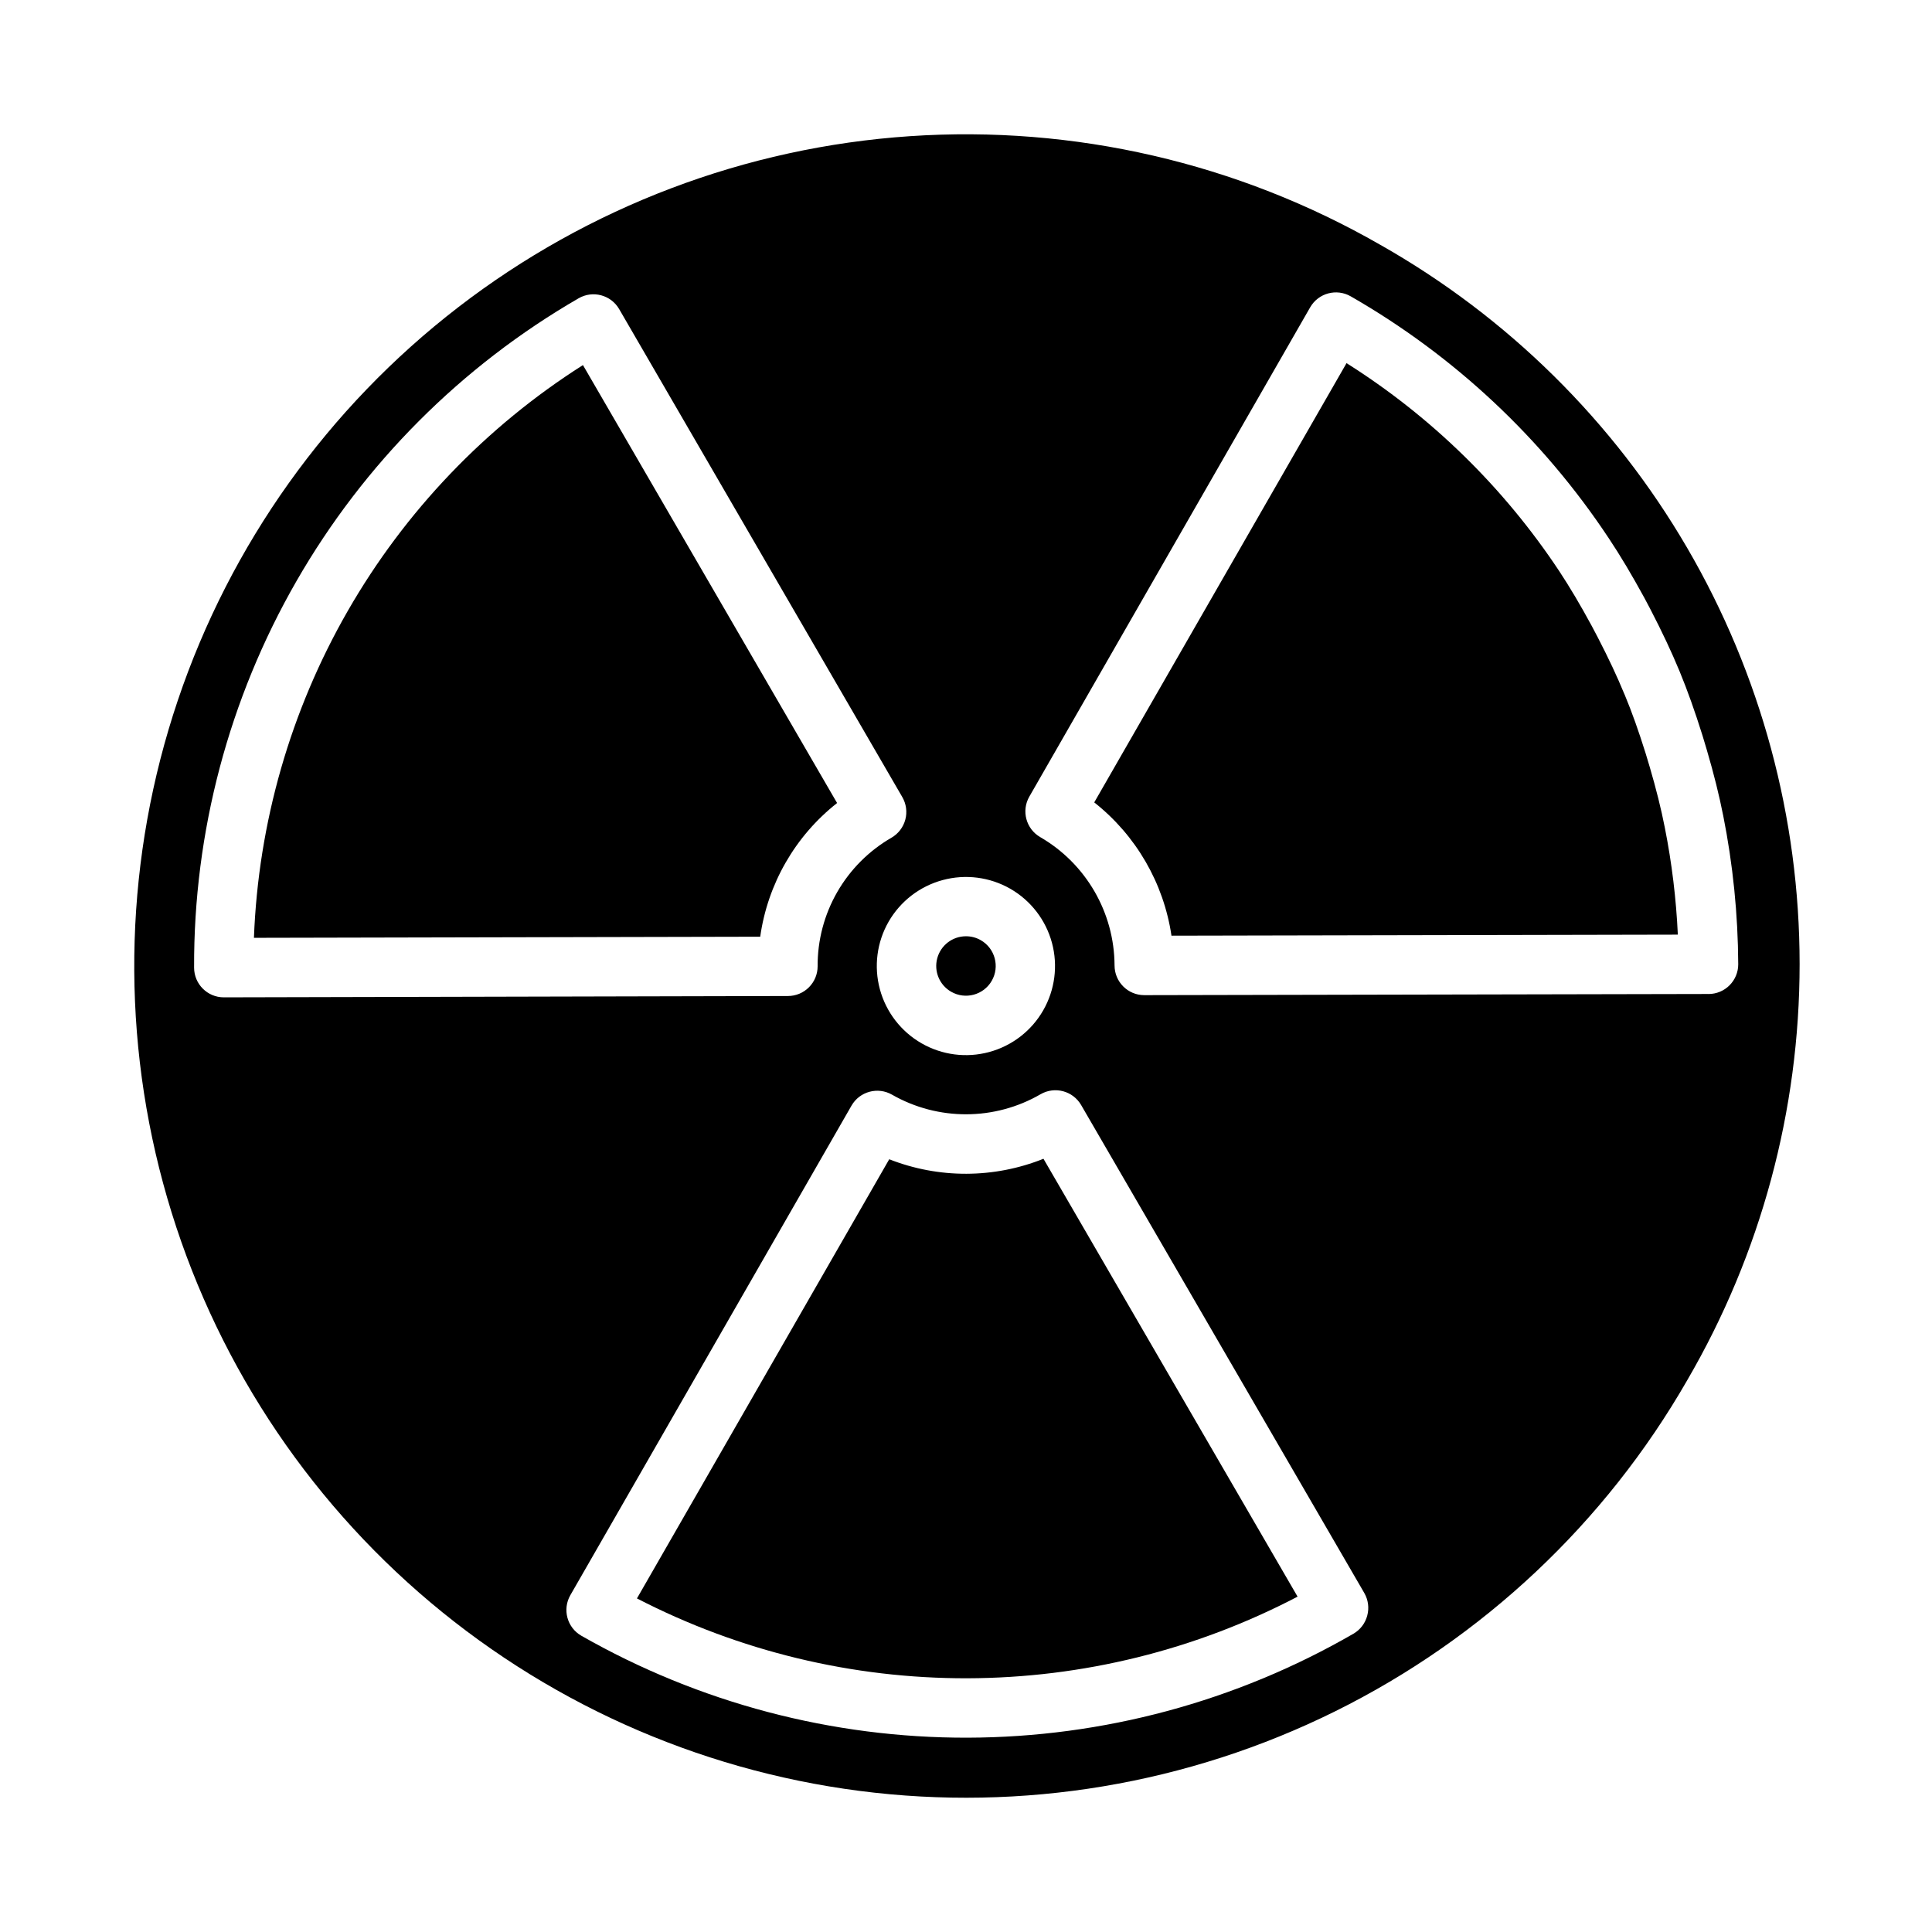
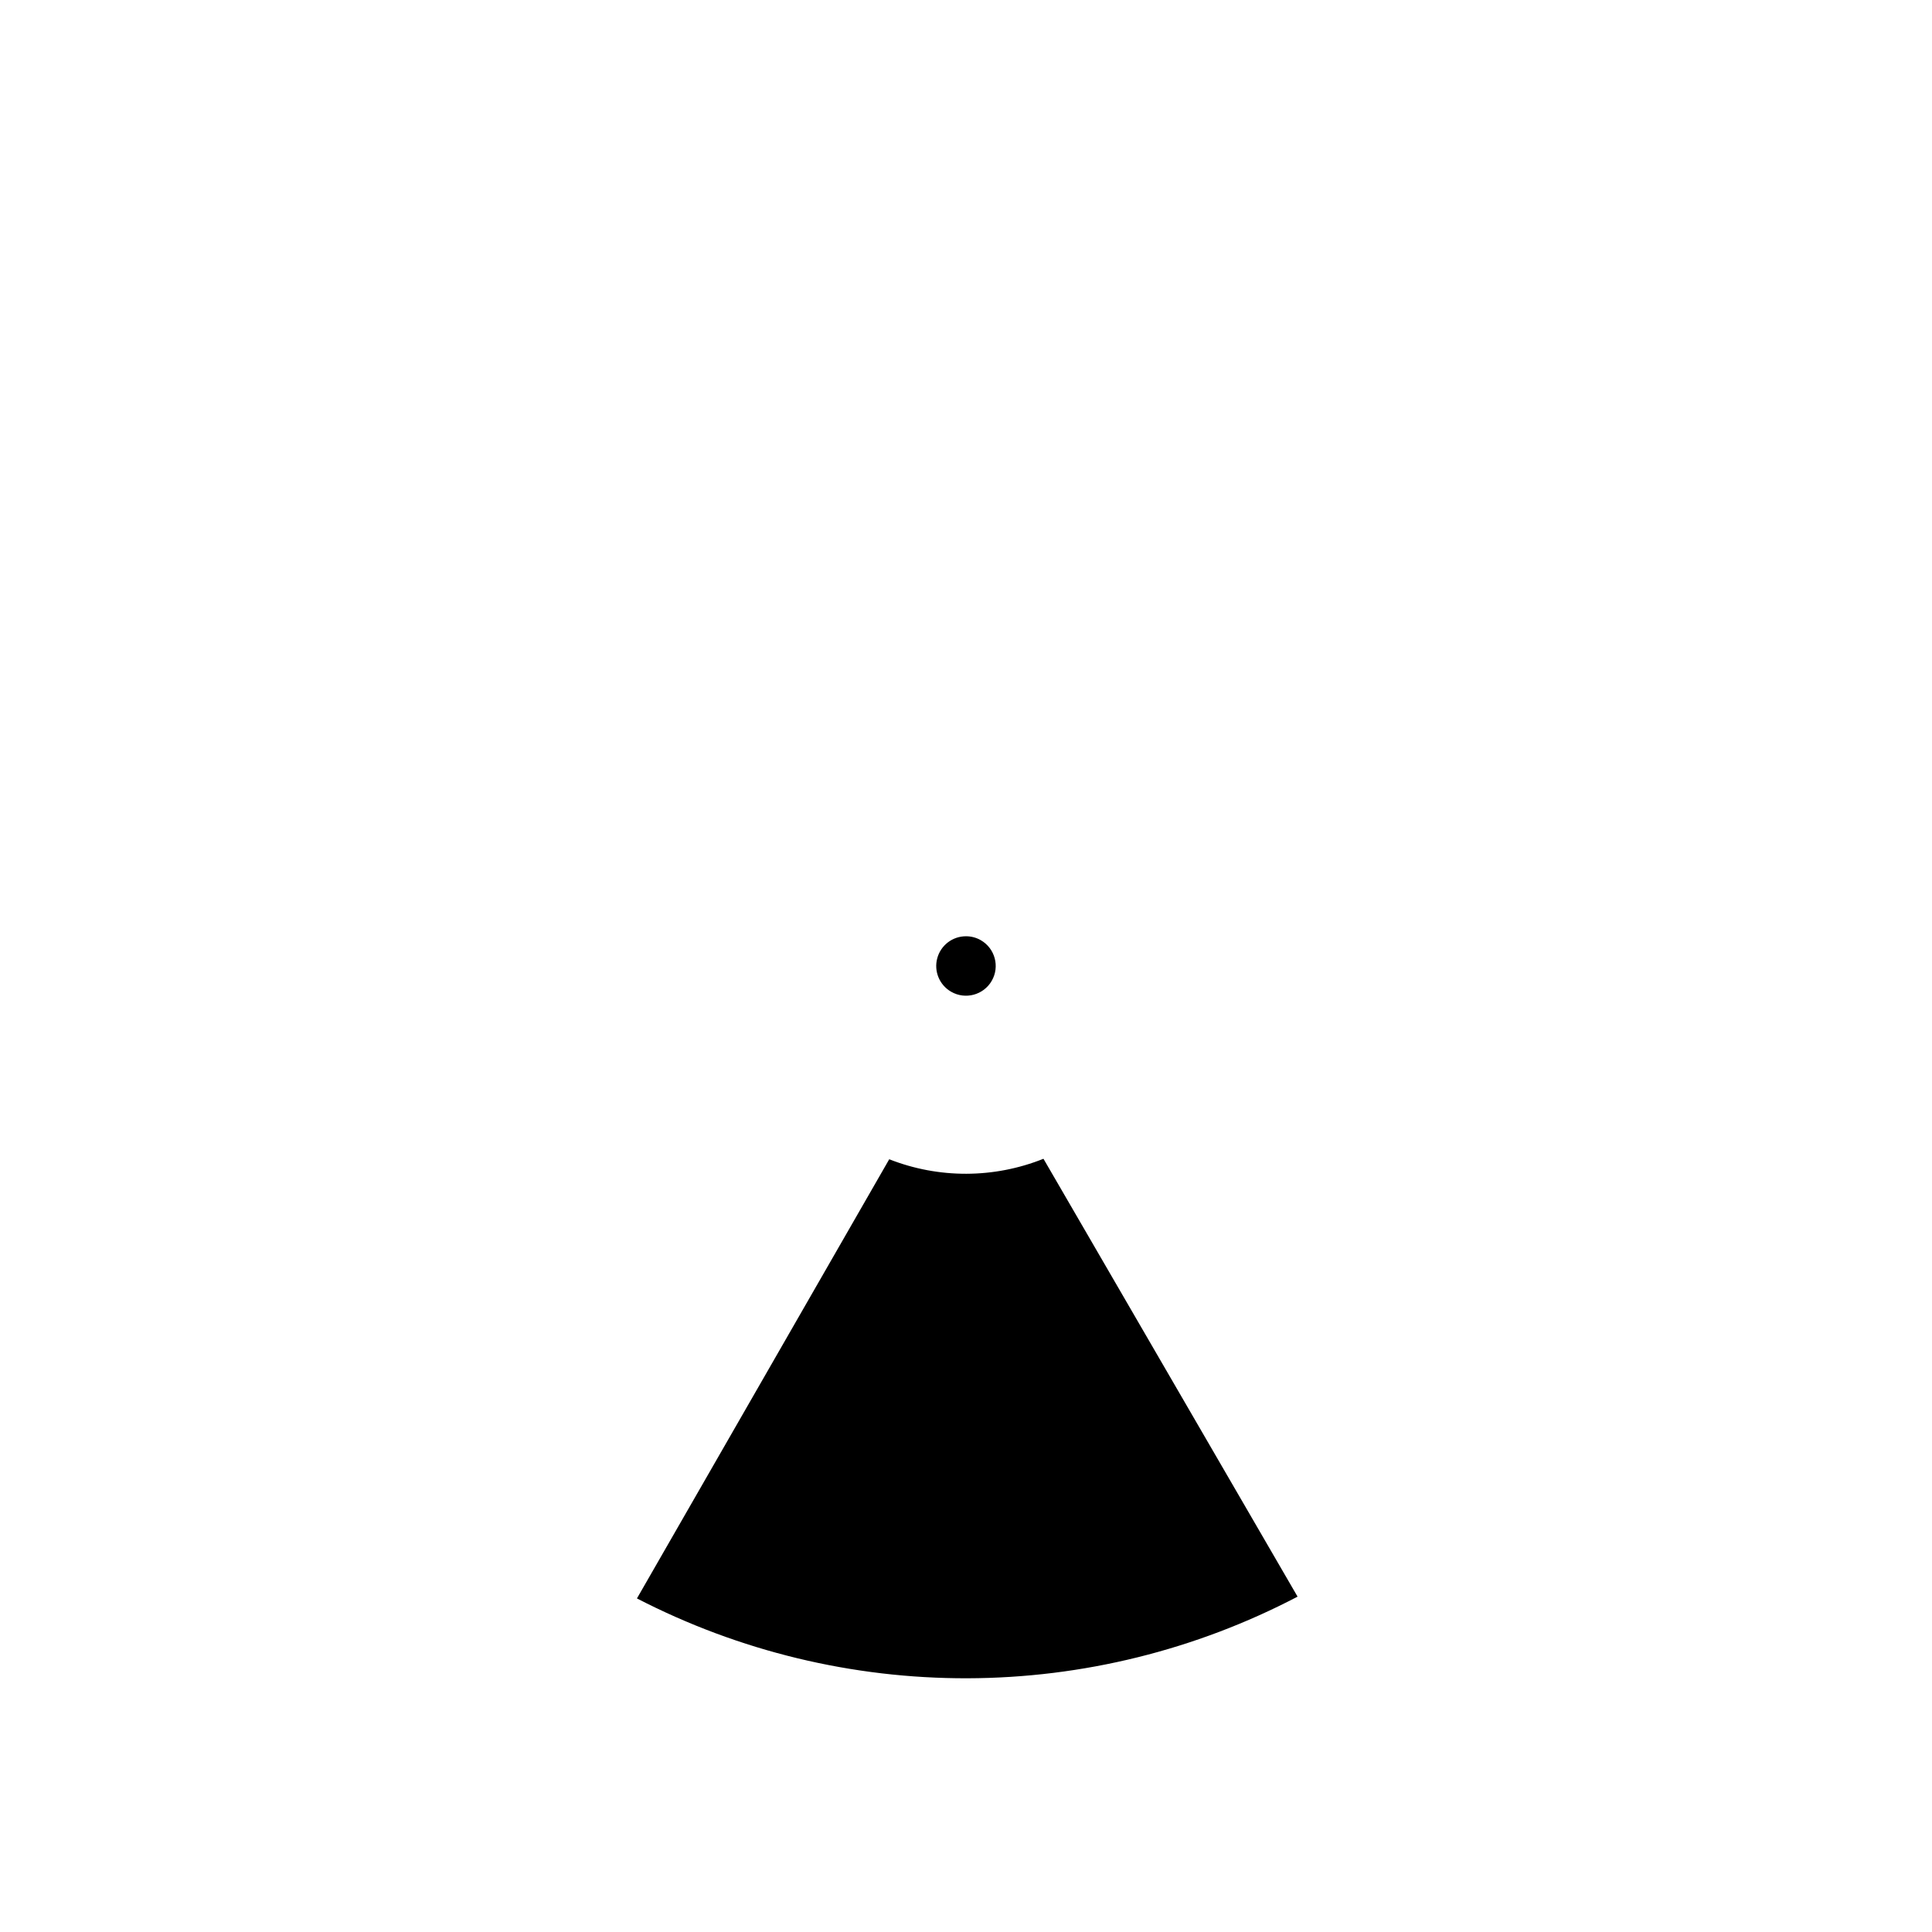
<svg xmlns="http://www.w3.org/2000/svg" fill="#000000" width="800px" height="800px" version="1.1" viewBox="144 144 512 512">
  <g>
-     <path d="m365.83 356.8-67.344-116.05c-25.742 16.344-47.129 38.699-62.316 65.137-15.188 26.441-23.723 56.176-24.875 86.645l134.17-0.293v0.004c1.969-13.992 9.266-26.684 20.363-35.426z" />
    <path d="m379.66 451.21-66.863 116.39c27.074 13.984 57.121 21.242 87.594 21.16 30.473-0.082 60.48-7.504 87.48-21.633l-67.34-116.04c-13.109 5.254-27.73 5.297-40.871 0.129z" />
-     <path d="m509.79 208.88c-37.801-21.715-81.191-31.734-124.69-28.789-43.496 2.945-85.141 18.723-119.67 45.336s-60.387 62.871-74.309 104.18c-13.926 41.312-15.285 85.824-3.91 127.91 11.375 42.082 34.973 79.852 67.812 108.52s73.441 46.961 116.68 52.559c43.234 5.594 87.156-1.754 126.21-21.121 39.059-19.367 71.496-49.883 93.211-87.684 19.516-33.488 29.797-71.555 29.793-110.32-0.004-38.762-10.293-76.828-29.816-110.31-19.523-33.484-47.582-61.188-81.312-80.285zm-98.031 170.66c5.426 3.125 9.391 8.273 11.02 14.32 1.629 6.043 0.789 12.488-2.332 17.918-3.117 5.426-8.266 9.391-14.312 11.023-6.043 1.637-12.488 0.801-17.918-2.316-5.43-3.117-9.398-8.262-11.035-14.305-1.637-6.043-0.809-12.488 2.305-17.918 3.129-5.434 8.281-9.402 14.332-11.035 6.051-1.637 12.504-0.805 17.941 2.312zm-208.45 28.766c-4.348 0-7.871-3.527-7.871-7.875-0.141-35.918 9.211-71.238 27.105-102.39 17.895-31.148 43.695-57.016 74.797-74.992 3.758-2.172 8.566-0.891 10.746 2.867l75.035 129.32c1.047 1.809 1.336 3.957 0.797 5.973-0.539 2.019-1.855 3.742-3.664 4.789-5.977 3.449-10.938 8.422-14.379 14.406-3.441 5.984-5.231 12.773-5.195 19.68 0 2.086-0.832 4.09-2.309 5.566-1.477 1.477-3.477 2.305-5.566 2.305zm303.02 163.87c-0.539 2.019-1.855 3.742-3.668 4.785-31.086 17.957-66.336 27.449-102.23 27.543-35.898 0.09-71.195-9.227-102.38-27.023-3.769-2.164-5.066-6.977-2.902-10.746l74.508-129.73c2.164-3.769 6.977-5.066 10.746-2.902 12.203 6.969 27.195 6.926 39.359-0.121 3.762-2.176 8.574-0.891 10.754 2.867l75.035 129.31c1.051 1.82 1.332 3.988 0.777 6.016zm90.41-164.76-149.5 0.309c-4.348 0-7.871-3.527-7.871-7.875-0.062-14.02-7.551-26.961-19.68-33.996-3.769-2.168-5.07-6.977-2.906-10.746l74.43-129.67c2.168-3.769 6.977-5.07 10.746-2.906 27.457 15.746 50.863 37.684 68.352 64.062 3.148 4.723 6.203 9.871 9.445 15.809l1.574 2.969c3.203 6.18 5.644 11.391 7.66 16.254l0.172 0.41c2.047 4.969 4.023 10.516 6.016 16.879l1.156 3.856c1.852 6.297 3.273 12.012 4.32 17.32l0.004-0.004c2.59 12.996 3.926 26.211 3.992 39.465 0 2.086-0.832 4.09-2.309 5.566-1.473 1.477-3.477 2.305-5.562 2.305z" />
    <path d="m396.06 406.82c3.769 2.172 8.586 0.879 10.762-2.891 2.172-3.769 0.879-8.586-2.891-10.762-1.195-0.691-2.555-1.051-3.934-1.047-3.57-0.004-6.695 2.391-7.617 5.836-0.926 3.449 0.586 7.086 3.68 8.863z" />
-     <path d="m581.16 347.14-1.07-3.559c-1.82-5.801-3.606-10.863-5.512-15.422-0.07-0.141-0.125-0.27-0.18-0.402-1.82-4.434-4.102-9.297-6.949-14.801l-1.613-3.062c-2.984-5.512-5.824-10.297-8.66-14.602v0.004c-14.676-22.129-33.875-40.895-56.332-55.059l-66.859 116.41c11.074 8.734 18.395 21.367 20.469 35.32l134.19-0.277v0.004c-0.438-9.504-1.586-18.957-3.434-28.285-1-5.125-2.312-10.328-4.047-16.266z" />
  </g>
</svg>